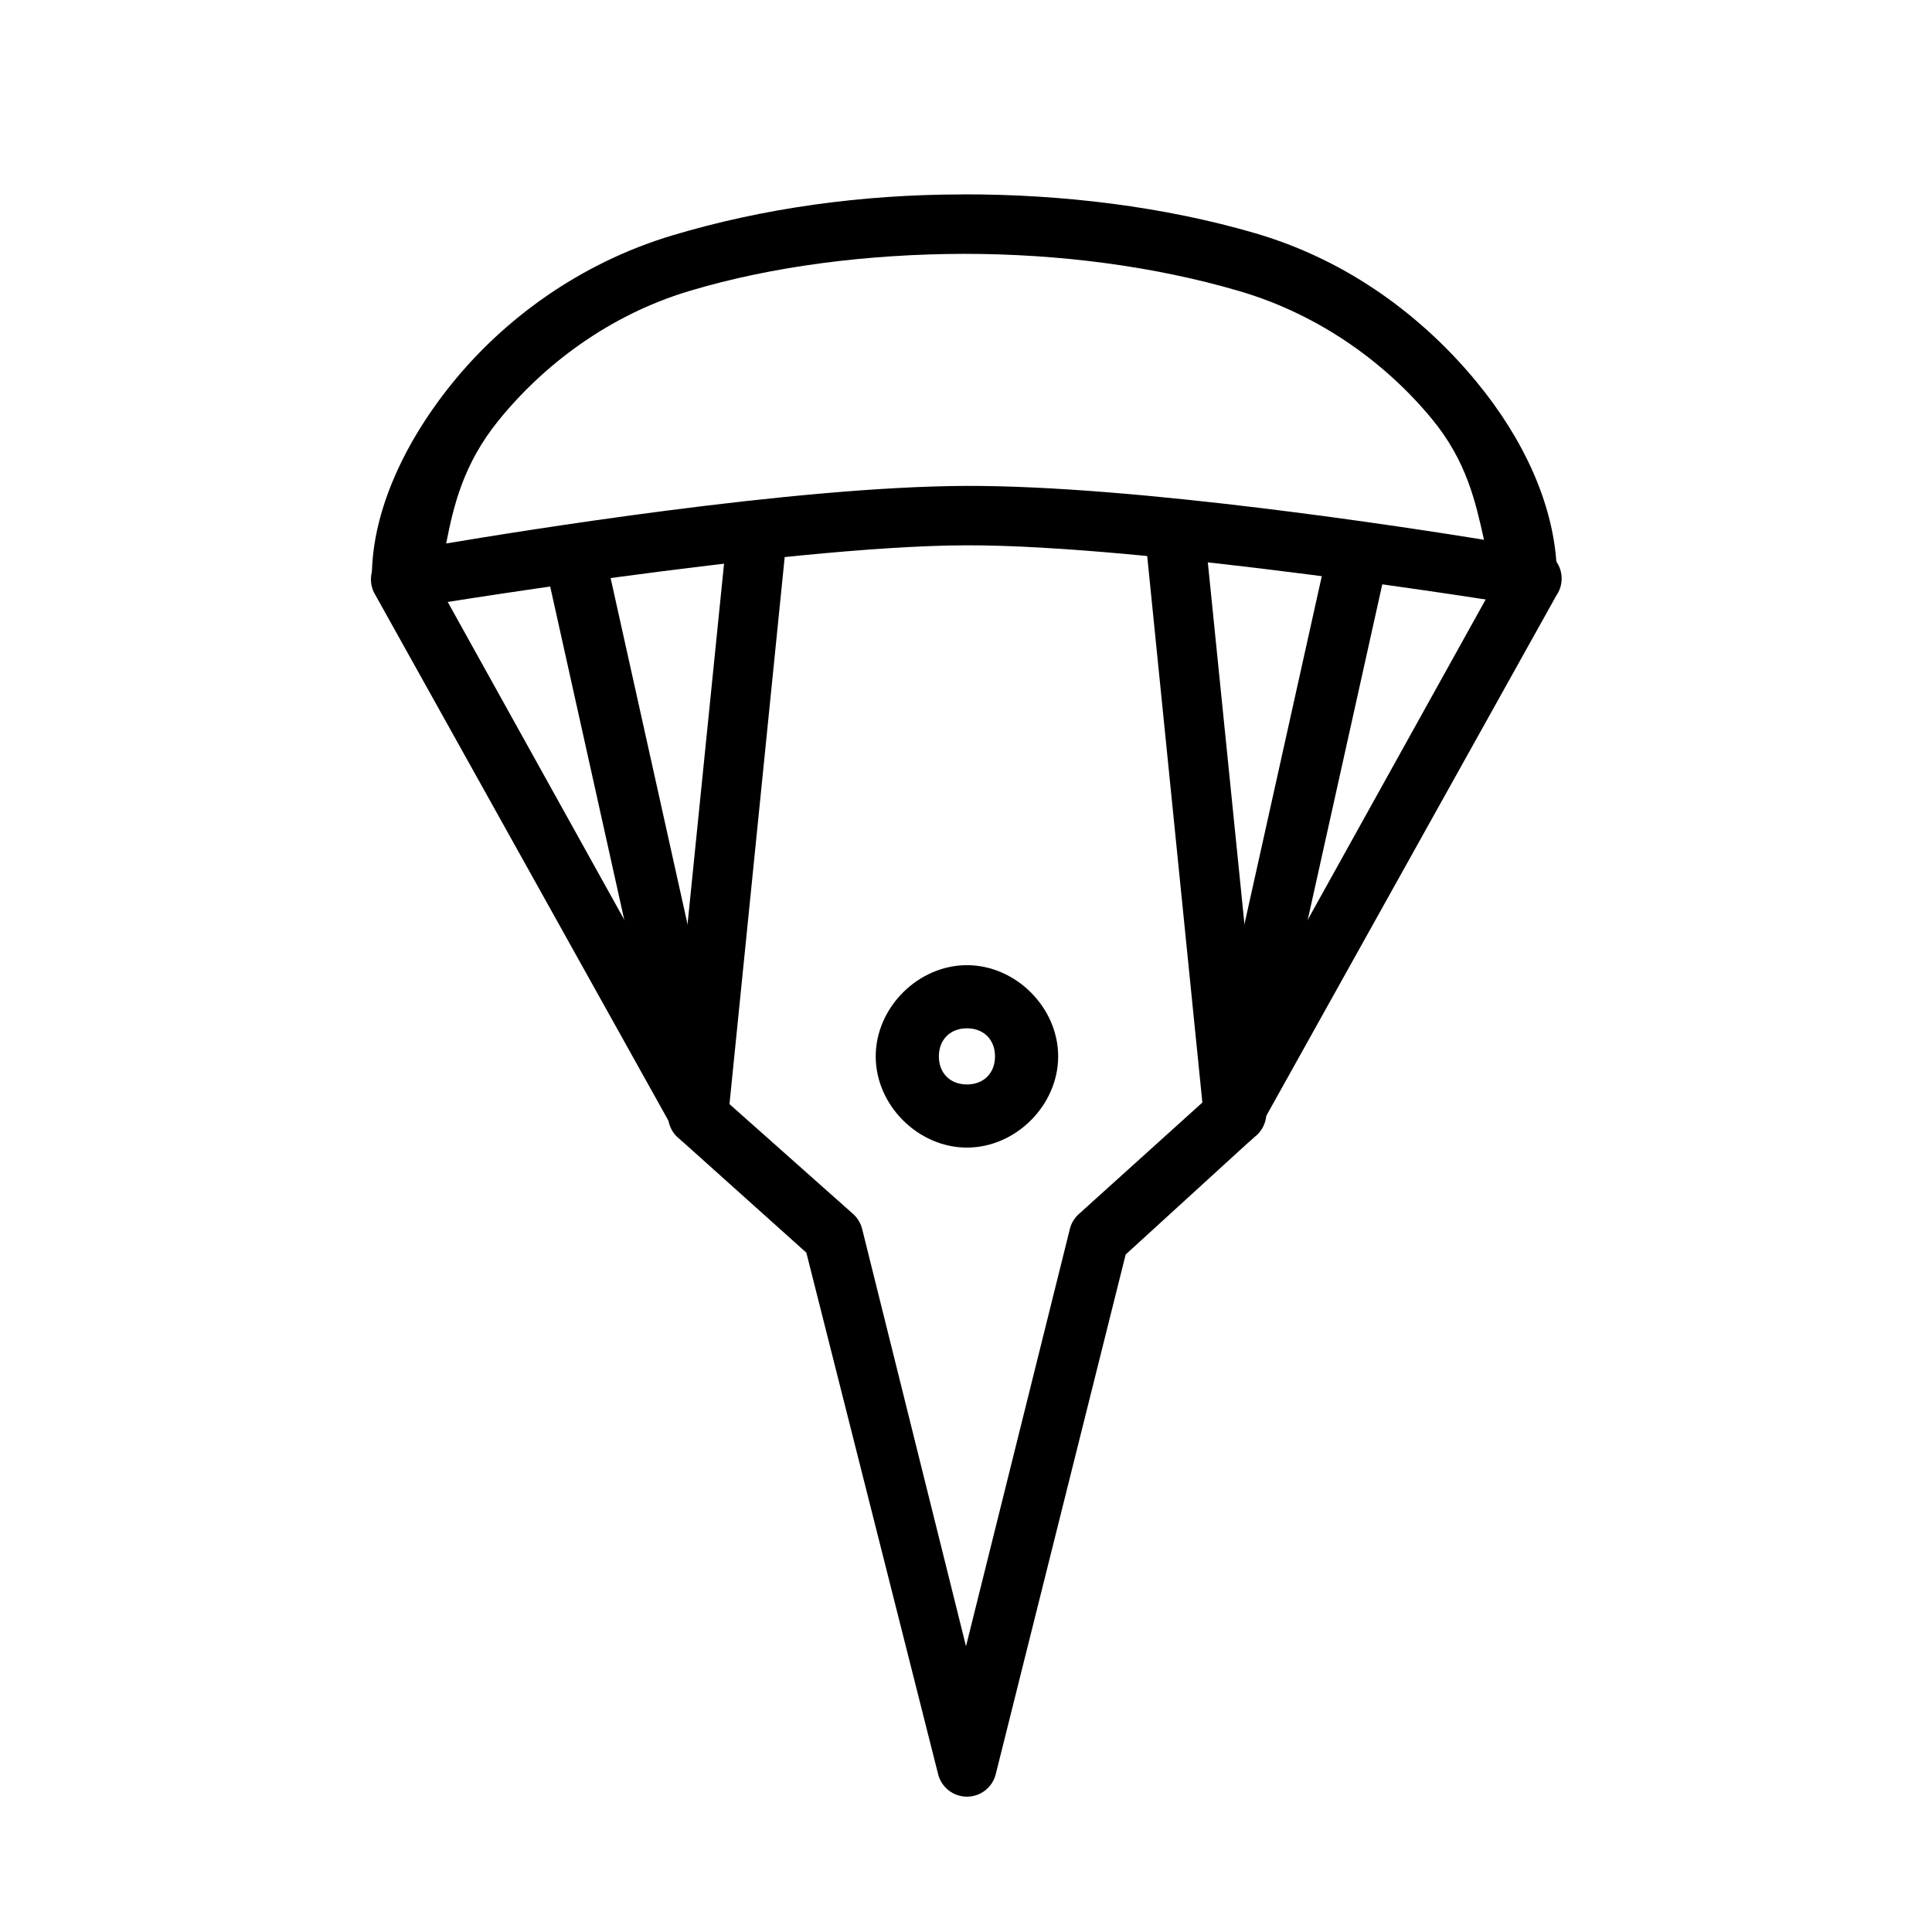
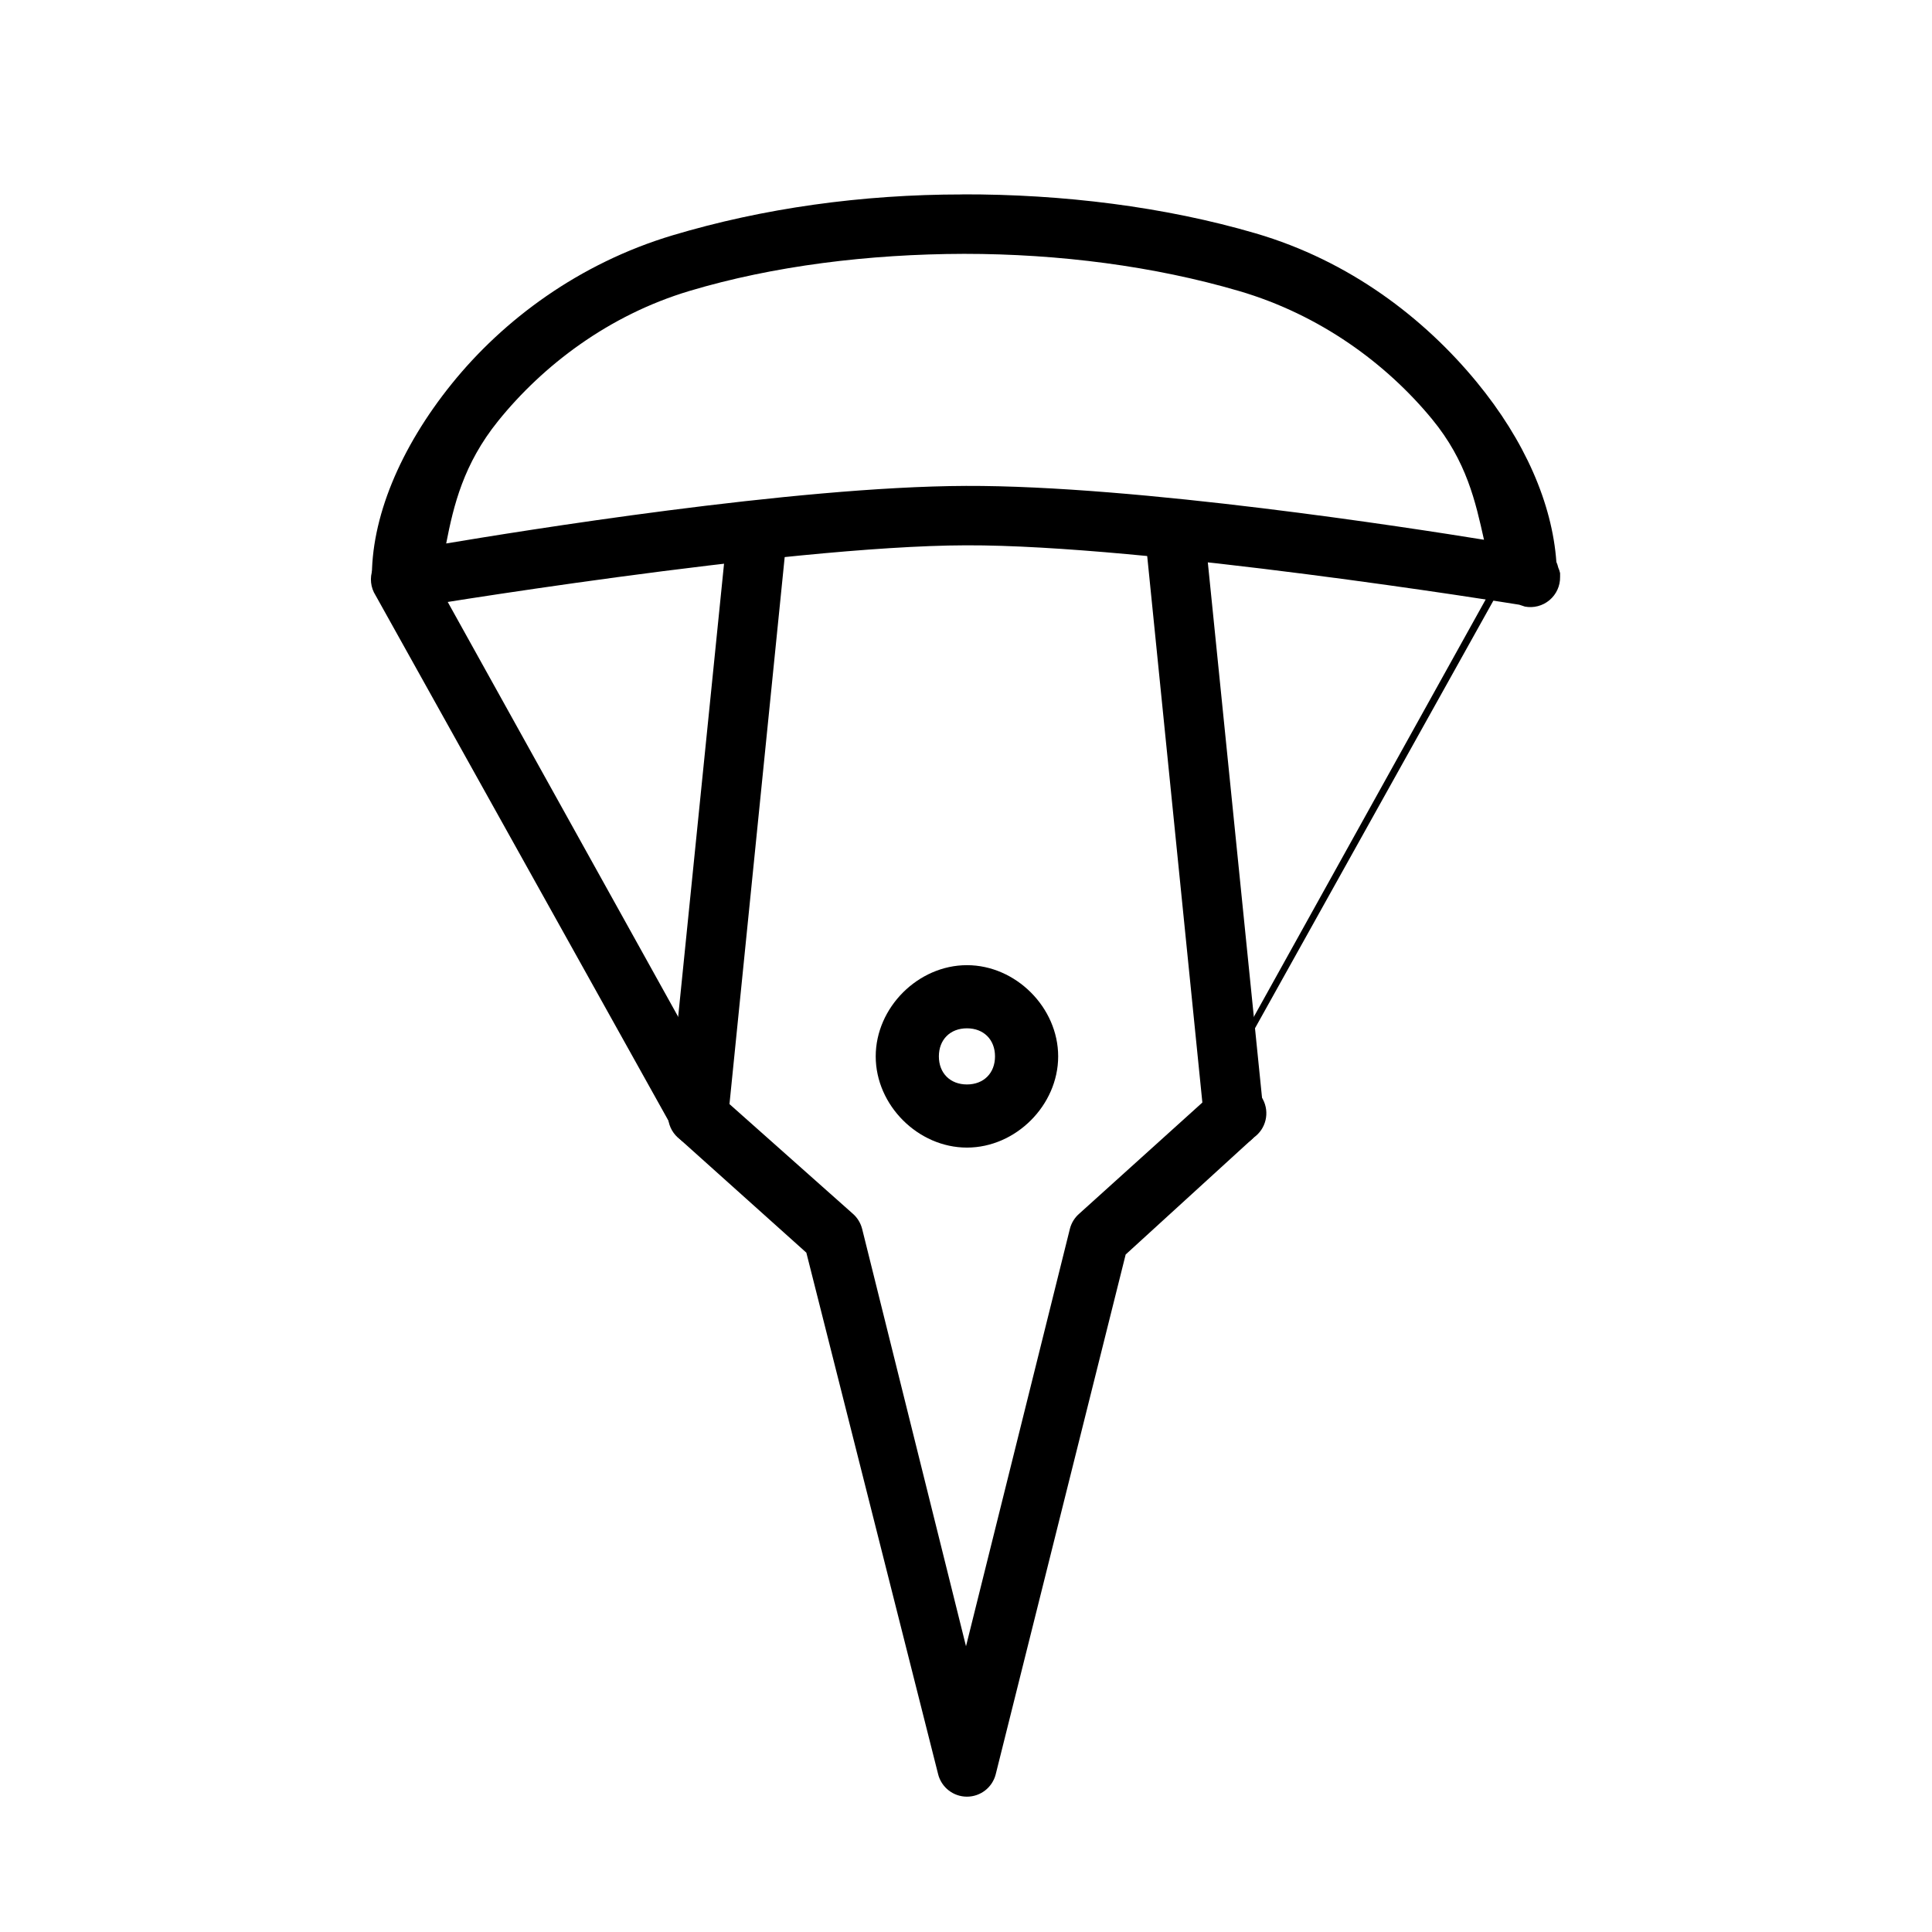
<svg xmlns="http://www.w3.org/2000/svg" fill="#000000" width="800px" height="800px" version="1.1" viewBox="144 144 512 512">
  <g>
    <path d="m399.02 195.53c-26.613 0-52.766 3.644-76.754 10.824-24.844 7.441-44.875 22.41-58.547 39.359-13.672 16.953-21.508 35.668-21.156 52.152 0.102 2.281 1.191 4.41 2.984 5.828 1.797 1.414 4.117 1.98 6.363 1.551 0 0 99.715-16.609 148.09-16.73 47.68-0.156 143.96 15.309 146.62 15.742 0.035 0.008 1.477 0.488 1.477 0.488l-0.004 0.004c2.328 0.445 4.734-0.184 6.547-1.711 1.816-1.527 2.844-3.793 2.801-6.16 0-0.301 0.004-0.676 0-0.992-0.113-0.512-0.277-1.004-0.492-1.48-0.113-0.508-0.277-1.004-0.492-1.48-1.105-15.473-8.336-32.16-21.156-47.727-13.891-16.867-33.578-32.047-58.547-39.359-24.113-7.062-51.121-10.395-77.734-10.332zm0.492 15.742c25.227 0 50.391 3.273 72.816 9.84 21.57 6.316 39.105 19.301 51.168 33.949 9.211 11.184 11.543 21.984 13.777 31.98-19.387-3.133-91.762-14.426-137.27-14.27-45.738 0.156-118.92 12.113-137.76 15.254 1.969-10.078 4.574-21.062 13.777-32.473 11.848-14.691 29.242-28.02 50.676-34.441 22.289-6.672 47.59-9.777 72.816-9.84z" />
-     <path d="m547.11 289.99c-1.93 0.688-3.519 2.098-4.426 3.938l-78.719 141.7h-0.004c-1.297 1.844-1.742 4.156-1.223 6.352 0.52 2.191 1.953 4.059 3.941 5.125 1.988 1.062 4.336 1.227 6.453 0.441 2.113-0.781 3.789-2.434 4.606-4.535l78.719-141.21c1.973-2.848 1.848-6.648-0.301-9.363-2.148-2.715-5.82-3.707-9.047-2.445z" />
-     <path d="m499.88 289.99c-2.746 0.836-4.82 3.098-5.414 5.902l-31.488 141.7 0.004 0.004c-0.457 2.086-0.066 4.269 1.086 6.07 1.152 1.797 2.973 3.066 5.062 3.523 2.086 0.457 4.269 0.066 6.07-1.09 1.801-1.152 3.066-2.973 3.523-5.062l31.488-141.7c0.727-2.832-0.176-5.832-2.344-7.793s-5.242-2.559-7.988-1.555z" />
+     <path d="m547.11 289.99c-1.93 0.688-3.519 2.098-4.426 3.938l-78.719 141.7h-0.004c-1.297 1.844-1.742 4.156-1.223 6.352 0.52 2.191 1.953 4.059 3.941 5.125 1.988 1.062 4.336 1.227 6.453 0.441 2.113-0.781 3.789-2.434 4.606-4.535c1.973-2.848 1.848-6.648-0.301-9.363-2.148-2.715-5.82-3.707-9.047-2.445z" />
    <path d="m462.98 282.12-15.742 1.48 15.742 155.96 15.742-1.969-15.742-155.47z" />
    <path d="m468.88 431.69c-1.297 0.352-2.484 1.027-3.445 1.969l-35.426 31.98 0.004-0.004c-1.199 1.035-2.055 2.406-2.461 3.938l-27.551 110.7-27.551-110.7h-0.004c-0.406-1.531-1.262-2.902-2.457-3.938l-35.426-31.488c-1.531-1.582-3.656-2.453-5.856-2.398-2.203 0.051-4.281 1.027-5.734 2.684-1.449 1.66-2.137 3.848-1.898 6.039 0.238 2.188 1.383 4.18 3.156 5.484l33.457 30.012 34.934 138.25h-0.004c0.895 3.484 4.031 5.918 7.629 5.918 3.594 0 6.731-2.434 7.625-5.918l34.441-137.76 33.949-30.996h-0.004c3.25-2.289 4.281-6.644 2.406-10.152-1.879-3.504-6.078-5.059-9.785-3.621z" />
    <path d="m400.25 399.78c-12.949 0-24.176 11.223-24.176 24.172s11.223 24.172 24.176 24.172c12.949 0 24.176-11.223 24.176-24.172s-11.223-24.172-24.176-24.172zm0 16.734c4.441 0 7.438 2.996 7.438 7.438s-2.996 7.438-7.438 7.438-7.438-2.996-7.438-7.438 2.996-7.438 7.438-7.438z" />
    <path d="m247.97 289.99c-2.383 0.695-4.297 2.473-5.172 4.797-0.871 2.324-0.594 4.922 0.746 7.012l78.719 141.21c0.816 2.102 2.492 3.754 4.609 4.535 2.113 0.785 4.461 0.621 6.449-0.441 1.988-1.066 3.422-2.934 3.941-5.125 0.52-2.195 0.074-4.508-1.223-6.352l-78.719-141.7h-0.004c-1.742-3.41-5.688-5.074-9.348-3.938z" />
-     <path d="m295.2 289.99c-3.996 1.191-6.367 5.289-5.414 9.348l31.488 141.7c0.457 2.09 1.727 3.91 3.523 5.062 1.801 1.156 3.984 1.547 6.07 1.09 2.09-0.457 3.91-1.727 5.062-3.523 1.156-1.801 1.547-3.984 1.09-6.07l-31.488-141.7v-0.004c-0.441-2.238-1.836-4.176-3.82-5.309-1.98-1.133-4.359-1.352-6.512-0.594z" />
    <path d="m337.02 282.12-15.742 155.47 15.742 1.969 15.742-155.96-15.742-1.48z" />
  </g>
</svg>